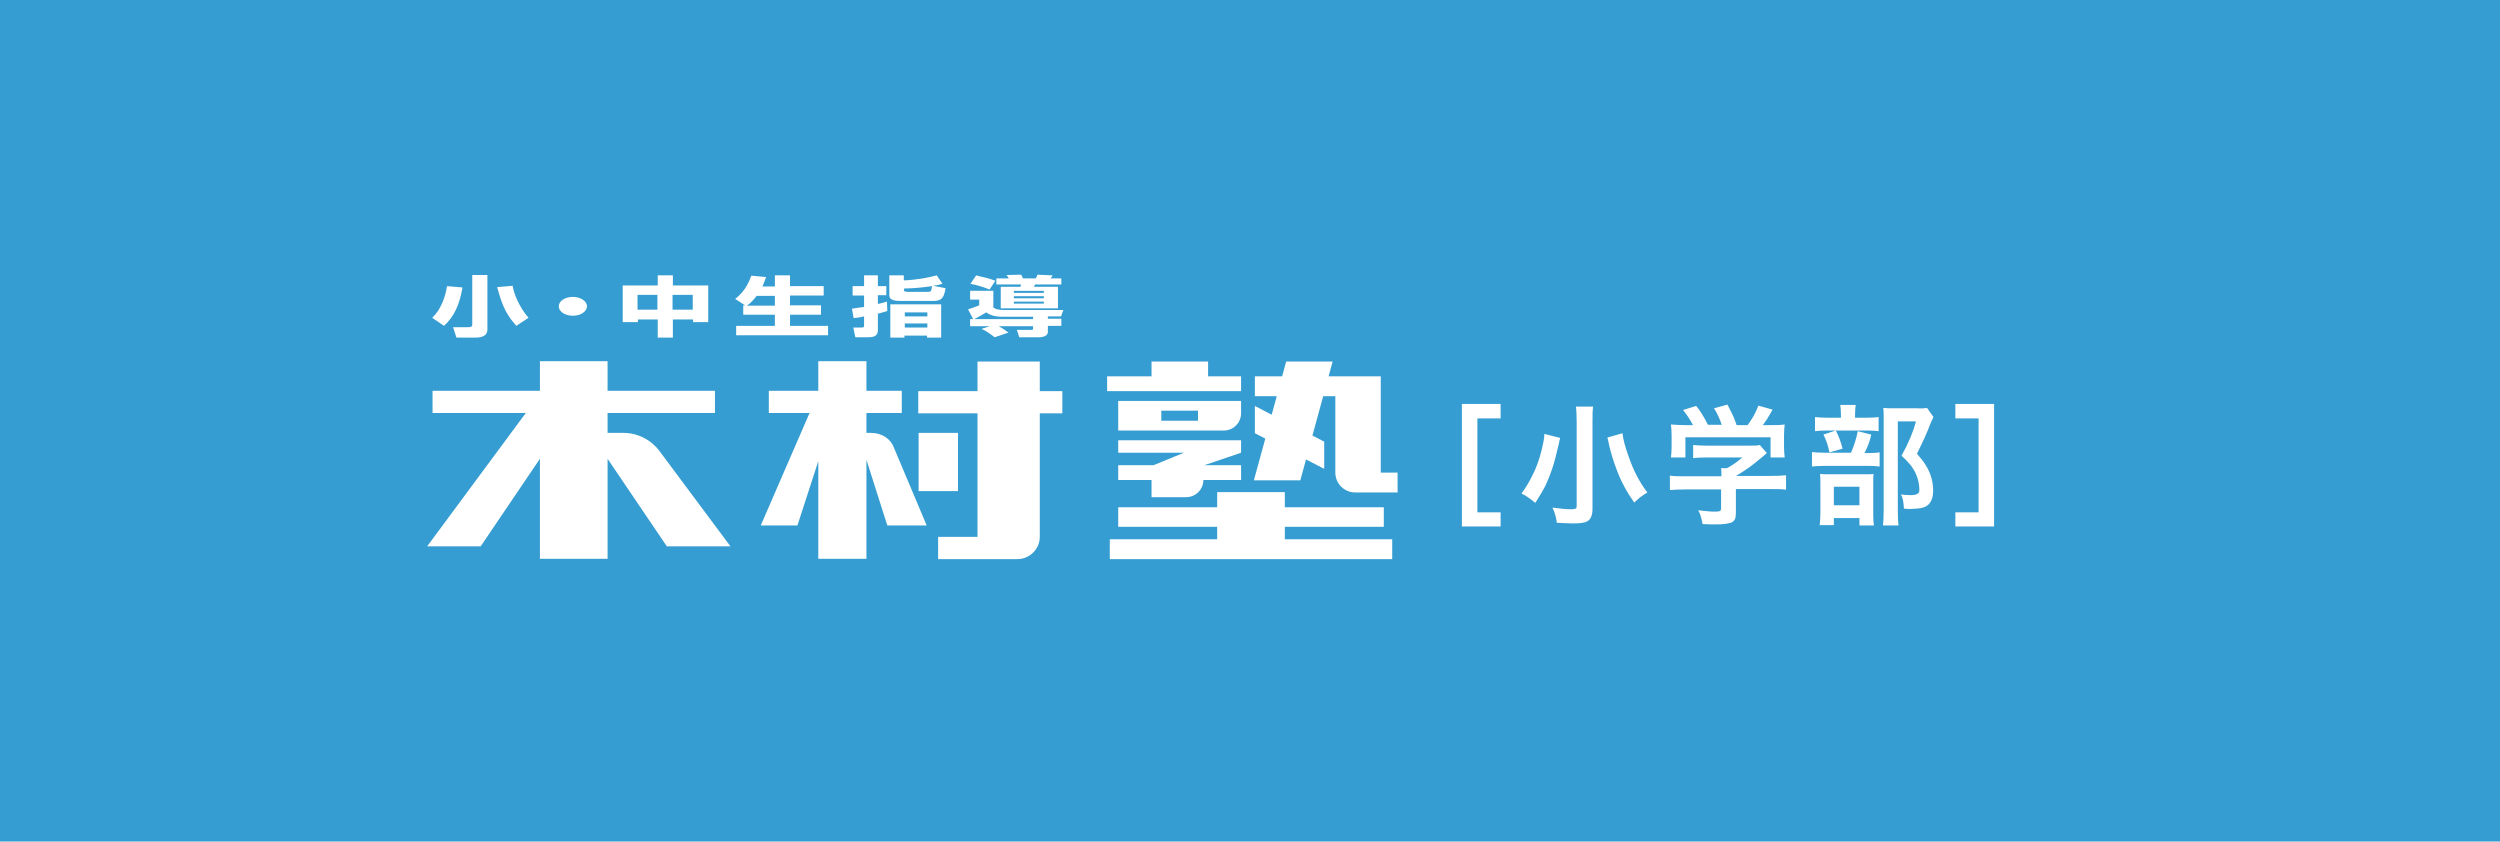
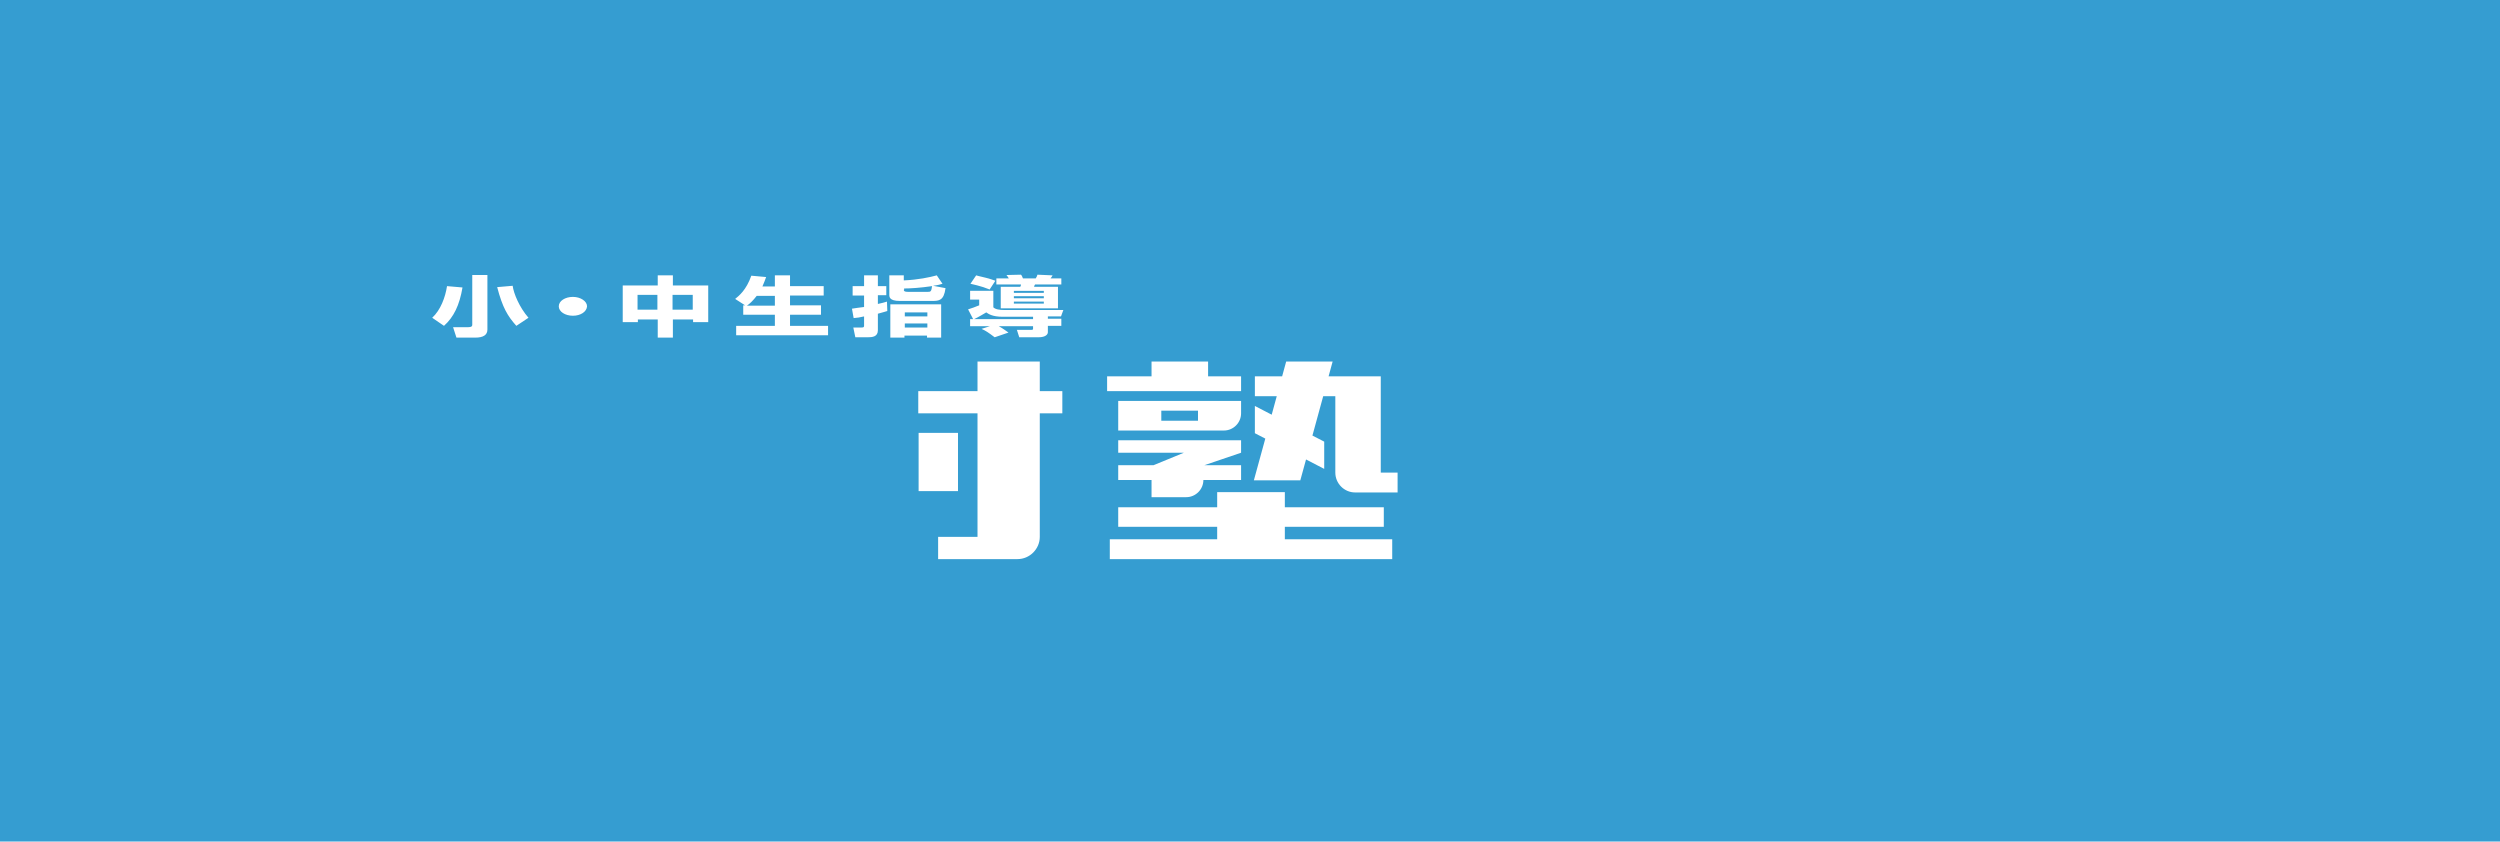
<svg xmlns="http://www.w3.org/2000/svg" version="1.1" id="レイヤー_1" x="0" y="0" viewBox="0 0 742.7 250" xml:space="preserve">
  <style>.st1{fill:#fff}</style>
  <path fill="#359dd1" d="M0 0h742.7v250H0z" />
  <path class="st1" d="M137.4 85.4c-.9 5.3-2.6 8.8-5.5 11.4l-3.5-2.4c2.5-2.3 3.9-6.1 4.4-9.4l4.6.4zm7.4-3.7v16.2c0 1.6-1.2 2.4-3.6 2.4h-5.6l-1-3.1h4.5c1 0 1.2-.3 1.2-.7V81.7h4.5zm8.6 15.1c-2.6-2.9-4.1-5.4-5.7-11.5l4.6-.4c.3 2.3 2 6.4 4.7 9.5l-3.6 2.4zm16.8-3c-2.3 0-4.2-1.2-4.2-2.8 0-1.6 1.9-2.8 4.2-2.8 2.3 0 4.2 1.3 4.2 2.8-.1 1.6-1.9 2.8-4.2 2.8zm14.8-9h10.4v-3h4.5v3h10.5v10.9h-4.5v-.8h-6v5.4h-4.5v-5.4h-5.9v.8H185V84.8zm4.4 2.8V92h5.9v-4.4h-5.9zm10.4 0V92h6v-4.4h-6zm21.7 3.2l-3.1-2c1.1-.9 3.3-2.6 4.8-6.9l4.4.4c-.3.9-.6 1.6-1.1 2.8h3.7v-3.3h4.5V85h10v2.8h-10v2.9h9.2v2.8h-9.2v3.3H246v2.8h-27.3v-2.8h11.5v-3.3h-9.4v-2.8h.7zm8.7 0v-2.9h-5.4c-1.1 1.4-2 2.3-2.9 2.9h8.3zm22.9.9c1.2-.2 2-.3 3.6-.5v-3.4h-3.4V85h3.4v-3.2h4.1V85h2.5v2.7h-2.5v2.6c1.3-.3 1.8-.4 2.7-.7l.1 2.8c-.8.2-1.2.4-2.8.8v4.9c0 2-1.7 2.1-3.1 2.1h-3.6l-.6-2.9h2.4c.6 0 .8-.1.8-.5V94c-1.3.3-1.9.4-3.1.5l-.5-2.8zm26.9-7.4c-.7.2-1.3.4-2.8.6l3.7.7c-.5 3.7-1.9 3.8-4 3.8h-9.6c-3.1 0-3.1-1.2-3.1-1.9v-5.7h4.3v1.5c4.3-.2 7.6-.9 9.8-1.5l1.7 2.5zm-.4 6.1v9.9h-4.2v-.6h-6.7v.6h-4.2v-9.9h15.1zm-11.1-4.3c0 .4.3.6 1.2.6h5.9c.8 0 1.1 0 1.3-1.7-3.4.5-6.4.7-8.3.7v.4zm.3 6.7V94h6.7v-1.2h-6.7zm0 3.3v1.2h6.7v-1.2h-6.7zm20.3-1.3l-1.5-2.9c1.5-.5 1.6-.5 3.3-1.2V89h-2.7v-2.6h6.9v4.9c.6.6 1.8.8 3.4.8h17.4l-.7 1.9h-3.9v.7h4v2.1h-4v1.9c0 .6-.6 1.5-2.8 1.5h-5.7l-.7-2.2h4.3c.5 0 .5-.2.5-.4v-.7h-10.2c1.3.7 2.3 1.5 2.9 1.9l-4.1 1.4c-2-1.5-2.6-1.9-3.9-2.5l2.5-.8h-5.9v-2.1h.9zm.9-13c.4.1.6.2 2.8.7 1.3.3 2.3.7 2.9.9L294 86c-.5-.2-1.1-.4-1.9-.7-.5-.2-3.2-.9-3.8-1l1.7-2.5zm16.9 13v-.7h-9c-3.2 0-4.3-.9-4.9-1.3-.7.4-2.3 1.4-3.6 2h17.5zm-7.2-12.1c-.2-.4-.5-.7-.7-1l4.3-.1c.3.3.3.4.6 1.1h3.8c.3-.5.4-.7.5-1.1l4.5.2c-.2.4-.3.5-.6.9h3.2v1.8h-7.8c-.1.1-.3.5-.3.7h7.1v6.4h-17v-6.4h5.8c.2-.4.2-.4.2-.7H296v-1.8h3.7zm1.5 3.7v.6h8.9v-.6h-8.9zm0 1.6v.6h8.9V88h-8.9zm0 1.6v.6h8.9v-.6h-8.9zm112.4 76.5v-5.9h-31.9v-3.7h29.4v-5.8h-29.4v-4.5h-20.1v4.5h-29.4v5.8h29.4v3.7h-31.9v5.9zm-54.7-54.3v-4.4h-16.8v4.4h-13.2v4.4h39.8v-4.4z" />
  <path class="st1" d="M368.7 142.6v-4.4h-10.9l10.9-3.7v-3.7h-36.5v3.7h19.5l-9 3.7h-10.5v4.4h9.9v5.1h10.3c2.8 0 5.1-2.3 5.1-5.1h11.2zm-5.1-14.7c2.8 0 5.1-2.3 5.1-5.1v-3.7h-36.5v8.8h31.4zm-7.7-2.9H345v-3h10.9v3zm54.3 15.4v-28.6h-15.5l1.2-4.4h-13.8l-1.2 4.4h-8.1v5.9h6.5l-1.5 5.5-5-2.6v8.1l3.1 1.6-3.4 12.4h13.8l1.7-6.2 5.4 2.8v-8.1l-3.5-1.8 3.2-11.7h3.6v22.7c0 3.2 2.6 5.9 5.9 5.9h12.6v-5.9h-5zm-94.6-24.2h-6.7v-8.8h-18.5v8.8h-17.6v6.6h17.6v36.7h-11.7v6.6h23.6c3.6 0 6.6-3 6.6-6.6v-36.7h6.7v-6.6z" />
  <path class="st1" d="M272.9 128.6h11.7v17.3h-11.7z" />
-   <path class="st1" d="M258.7 128.6h-1.3v-5.9h10.5v-6.6h-10.5v-8.8h-14.3v8.8h-14.7v6.6h12.1L226 156.1h10.9l6.2-19.1v29h14.3v-29.4l6.2 19.5h11.7l-9.9-23.5c-.9-2.1-3.2-4-6.7-4zm-62.7 5.5c-2.4-3.3-6.4-5.5-10.8-5.5h-4.7v-5.9h31.9v-6.6h-31.9v-8.8h-20.1v8.8h-31.9v6.6h27.7l-29.3 39.6h15.9l17.6-26V166h20.1v-29.7l17.6 26H217l-21-28.2zm249.8 18.1v4.2h-11.5V120h11.5v4.3h-6.9v27.9h6.9zm10.3-2.8c-1.5-1.3-2.9-2.2-4.1-2.8 1.5-1.9 2.7-4.2 3.9-6.7 1.2-2.7 2-5.5 2.6-8.5.2-.9.3-1.7.3-2.5l4.7 1.2c-.1.2-.1.4-.1.4-.1.3-.2.6-.2.9-.8 3.4-1.4 5.8-1.8 7-.7 2.2-1.5 4.2-2.3 5.9-.8 1.6-1.8 3.2-3 5.1zm12.1-28.6h5.1c-.2 1-.2 2.5-.2 4.7v25.7c0 1.8-.5 3.1-1.6 3.7-.7.4-2.1.6-4 .6-1.5 0-3.2-.1-5-.2-.2-1.6-.6-3.1-1.3-4.5 2.3.3 4.1.5 5.5.5.7 0 1.1-.1 1.4-.2.2-.1.3-.4.3-.7v-24.9c0-2.2-.1-3.7-.2-4.7zm21.2 25.5c-.7.4-1.4.9-2.1 1.4-.7.6-1.3 1.1-1.8 1.6-2.2-3.1-4-6.4-5.3-10-.8-2.1-1.6-4.5-2.2-7.2l-.2-1c-.1-.5-.2-.9-.3-1.1l4.5-1.3c.2 1.8.8 4.1 1.8 6.8 1.4 4.2 3.3 7.8 5.6 10.8zm22-.9h-10.6c-2.1 0-3.7.1-4.7.2v-4.3c1.2.2 2.7.2 4.7.2h10.6v-.3c0-.8 0-1.5-.1-2.1h1.7c1.4-.7 2.9-1.7 4.6-3.2h-10.7c-1.6 0-2.9.1-3.9.2v-3.9c1 .1 2.4.2 3.9.2h12.9c1.4 0 2.4 0 3-.2l2.1 2.4c-.5.4-.9.8-1.4 1.2-1.9 1.6-3.2 2.6-3.9 3.1-1.5 1-2.8 1.9-3.9 2.5h10.1c2.2 0 3.8-.1 4.8-.2v4.3c-.9-.2-2.5-.2-4.8-.2h-10.1v6.8c0 .9-.1 1.6-.2 2-.3.6-.7 1-1.3 1.2-.9.3-2.4.5-4.5.5-.6 0-1.8 0-3.9-.1-.3-1.7-.7-3.1-1.3-4.1 1.9.2 3.5.4 4.8.4 1.1 0 1.7-.1 1.8-.3.1-.1.2-.3.2-.6v-5.7zm-8.5-19.2c-.7-1.4-1.7-2.9-2.9-4.4l3.9-1.2c1.1 1.3 2.3 3.2 3.5 5.6h4.1c-.6-1.7-1.3-3.4-2.3-4.9l4-1.1 1.8 3.6c.2.6.5 1.3.8 2.1l.1.4h3.3c.4-.5.9-1.4 1.7-2.6.6-1.1 1.1-2.2 1.5-3.2l4.2 1.2c-.5.8-1 1.8-1.7 2.9-.5.7-.9 1.3-1.2 1.7h1.7c2 0 3.6 0 4.8-.2-.1.8-.2 1.9-.2 3.2v3.6c0 1.1.1 2.1.2 3H526v-6h-25.3v6h-4.3c.1-.8.2-1.8.2-3v-3.6c0-1.3-.1-2.4-.2-3.2 1.1.1 2.7.2 4.6.2h1.9zm51 8.4h1.2c1.6 0 2.7-.1 3.3-.2v4.2c-.7-.1-1.8-.2-3.2-.2h-13c-1.7 0-3 .1-3.9.2v-4.3c.8.1 2.2.2 3.9.2h7.7c.9-2.1 1.6-4.2 2-6.4l4 1c-.3 1.8-1 3.5-2 5.5zm-2.8-10.5h3.5c1.6 0 2.8-.1 3.5-.2v4.2c-.7-.1-1.7-.2-3.2-.2h-12.5c-1.4 0-2.4.1-3.2.2v-4.2c.7.1 2 .2 3.7.2h4V123c0-1.1-.1-2-.2-2.7h4.6c-.1.7-.2 1.6-.2 2.7v1.1zm-6.3 29.7v2.2h-4.2c.1-.9.2-2.1.2-3.6V144c0-1.4 0-2.5-.1-3.2.7.1 1.8.1 3.1.1h10c1.4 0 2.4 0 2.8-.1-.1.5-.1 1.5-.1 2.9v9.5c0 1.2.1 2.2.2 2.9h-4.3v-2.2h-7.6zm-3.1-24.7l3.7-1.2c.8 1.6 1.5 3.4 2 5.4l-3.9 1.1c-.4-2-1-3.8-1.8-5.3zm3.1 15.5v5.5h7.6v-5.5h-7.6zm27.7-23.4l1.9 2.7c-.2.4-.5 1-.8 1.7-.6 1.5-1.2 3.1-2 4.8-.7 1.5-1.4 3-2.1 4.4 1.2 1.4 2.1 2.5 2.6 3.4 1.5 2.4 2.2 4.9 2.2 7.6 0 1.7-.4 3-1.3 4-.8.8-1.9 1.2-3.6 1.3-.5 0-1.1.1-1.8.1-.6 0-1.2 0-2-.1 0-.8-.1-1.5-.2-2.1-.1-.7-.3-1.4-.7-2.1.9.1 1.9.2 3 .2 1 0 1.7-.2 2.1-.5.3-.2.4-.6.4-1.2 0-1.6-.4-3.3-1.2-5-.6-1.1-1.2-2.1-2-2.9-.5-.6-1.2-1.3-2.1-2.1 2.1-3.8 3.5-7.2 4.3-10.2h-5.4v26.4c0 2.1.1 3.6.2 4.5h-4.6c.1-1.1.2-2.5.2-4.4v-27.3c0-1.3 0-2.3-.1-3.2.8.1 1.9.1 3.2.1h6.7c1.4.1 2.4 0 3.1-.1zm8.4 31h6.9v-27.9h-6.9V120h11.5v36.4h-11.5v-4.2z" />
</svg>